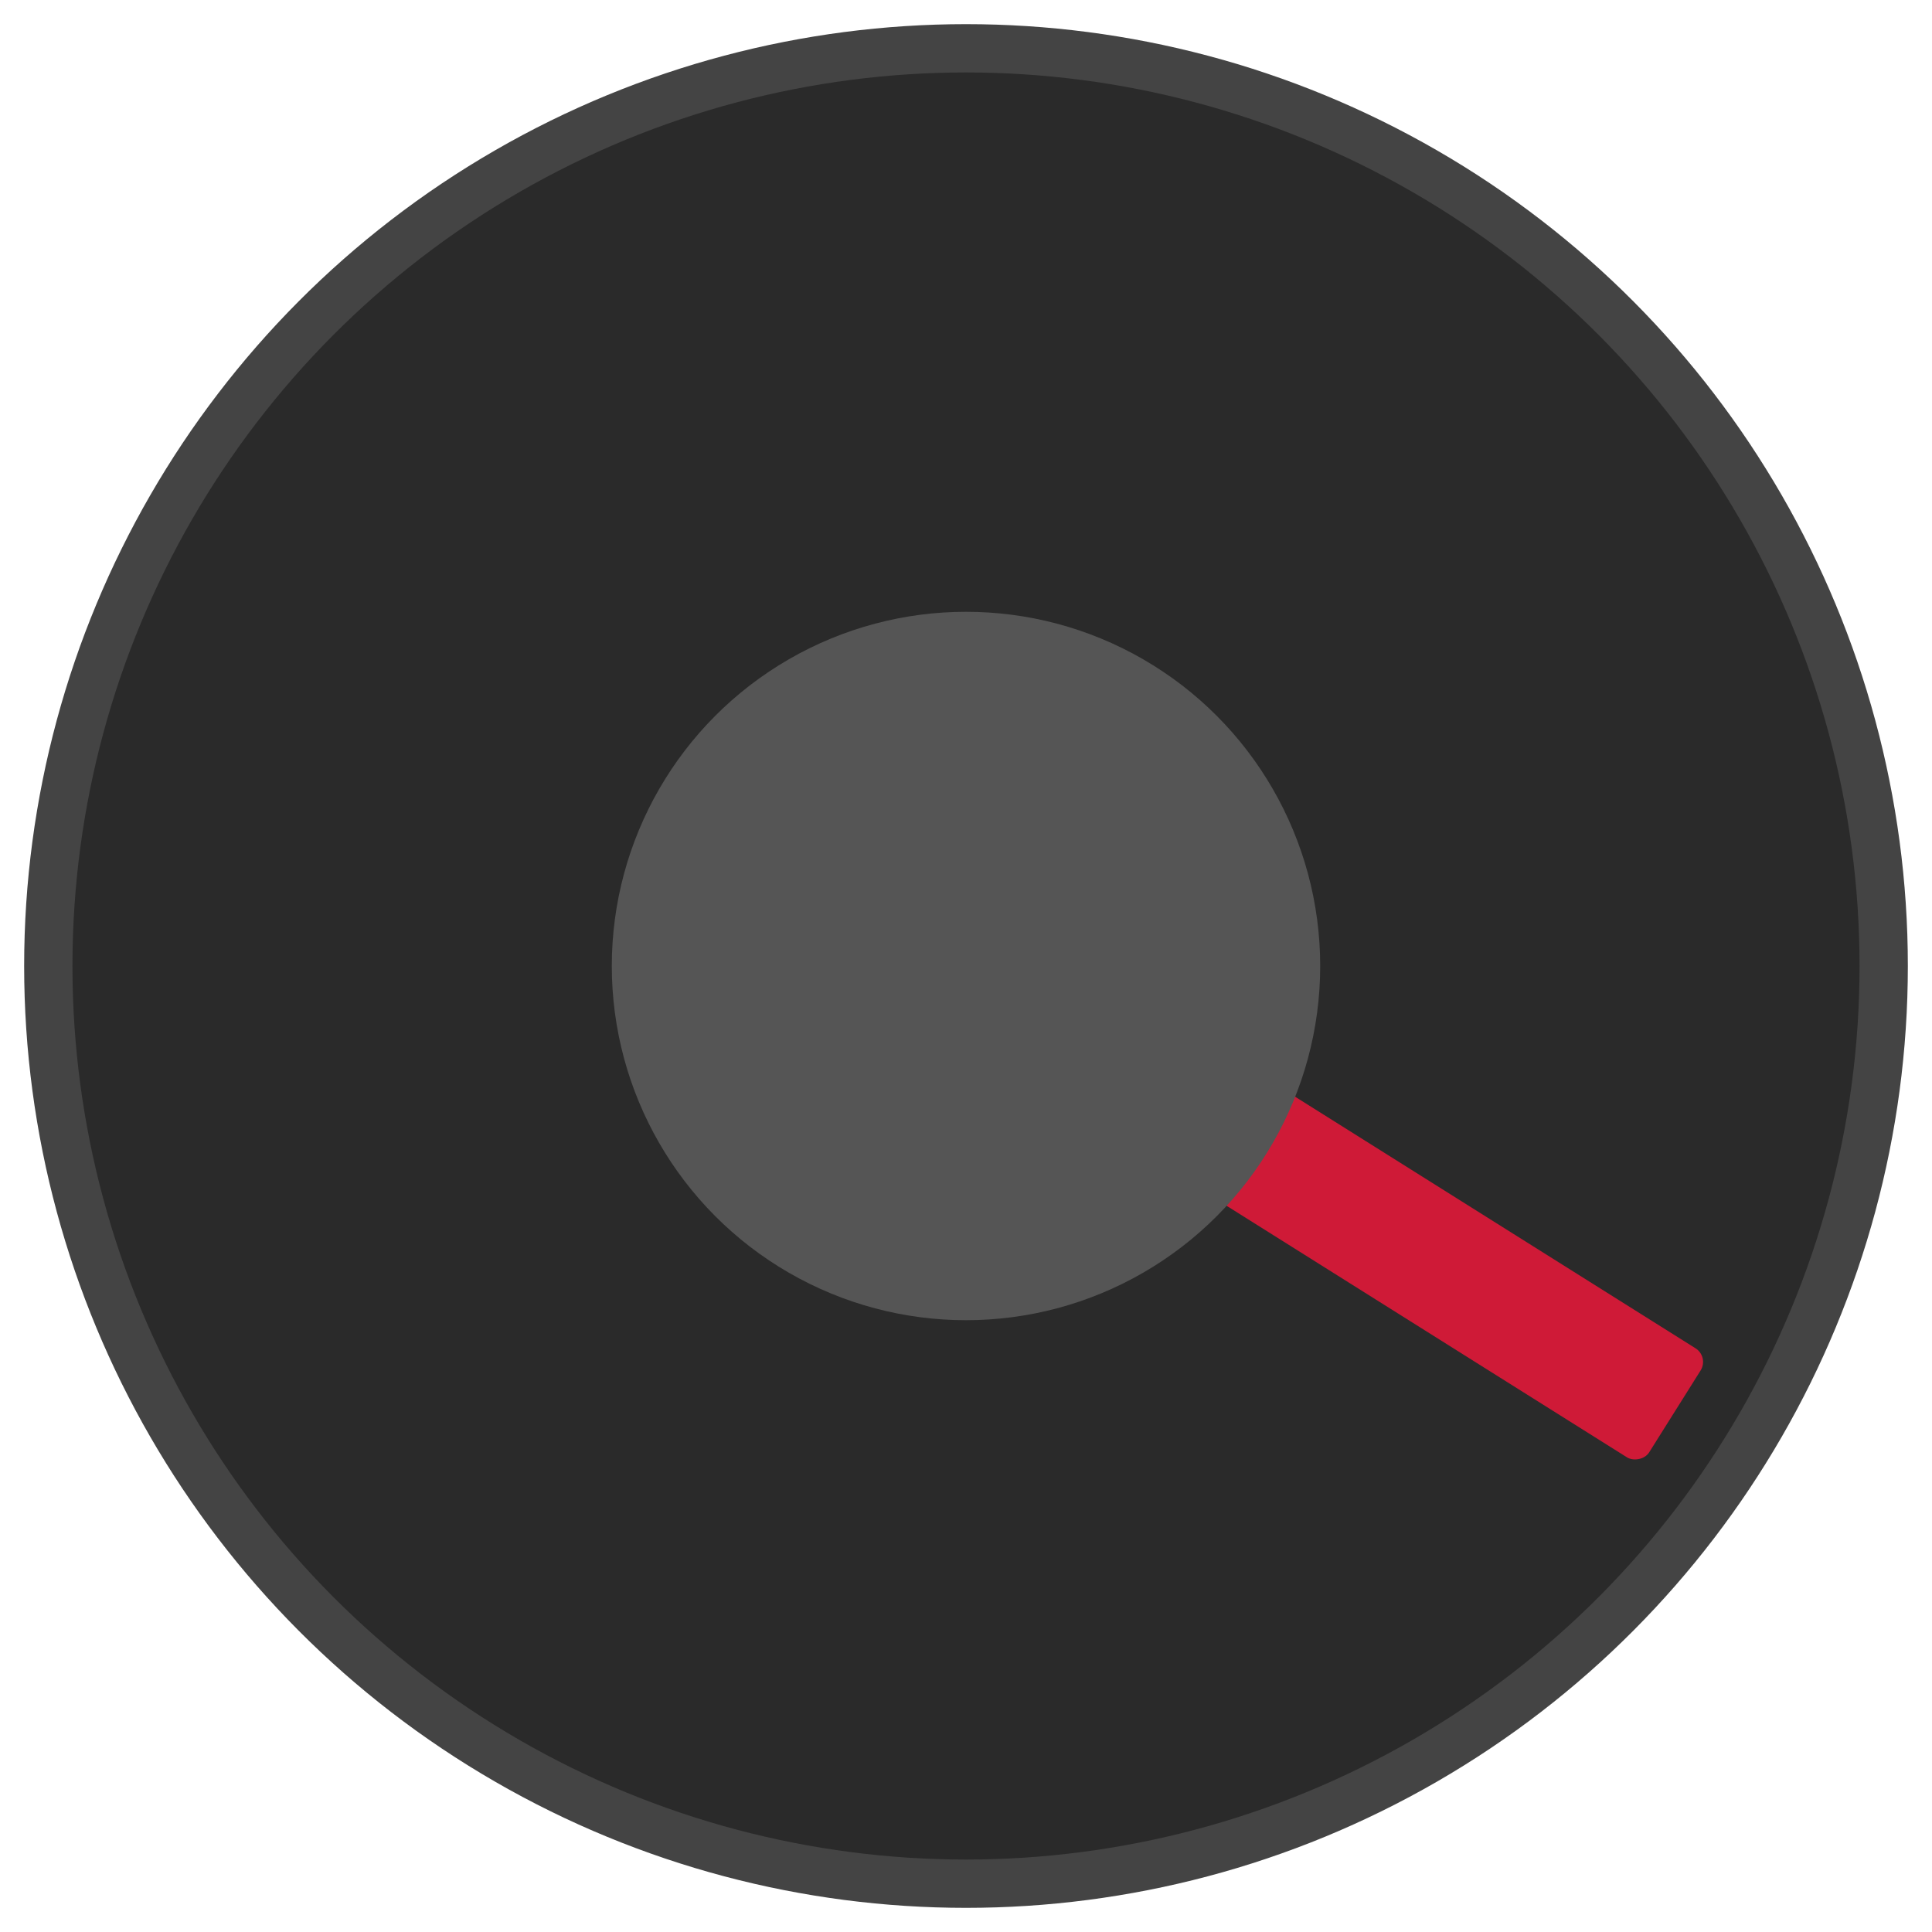
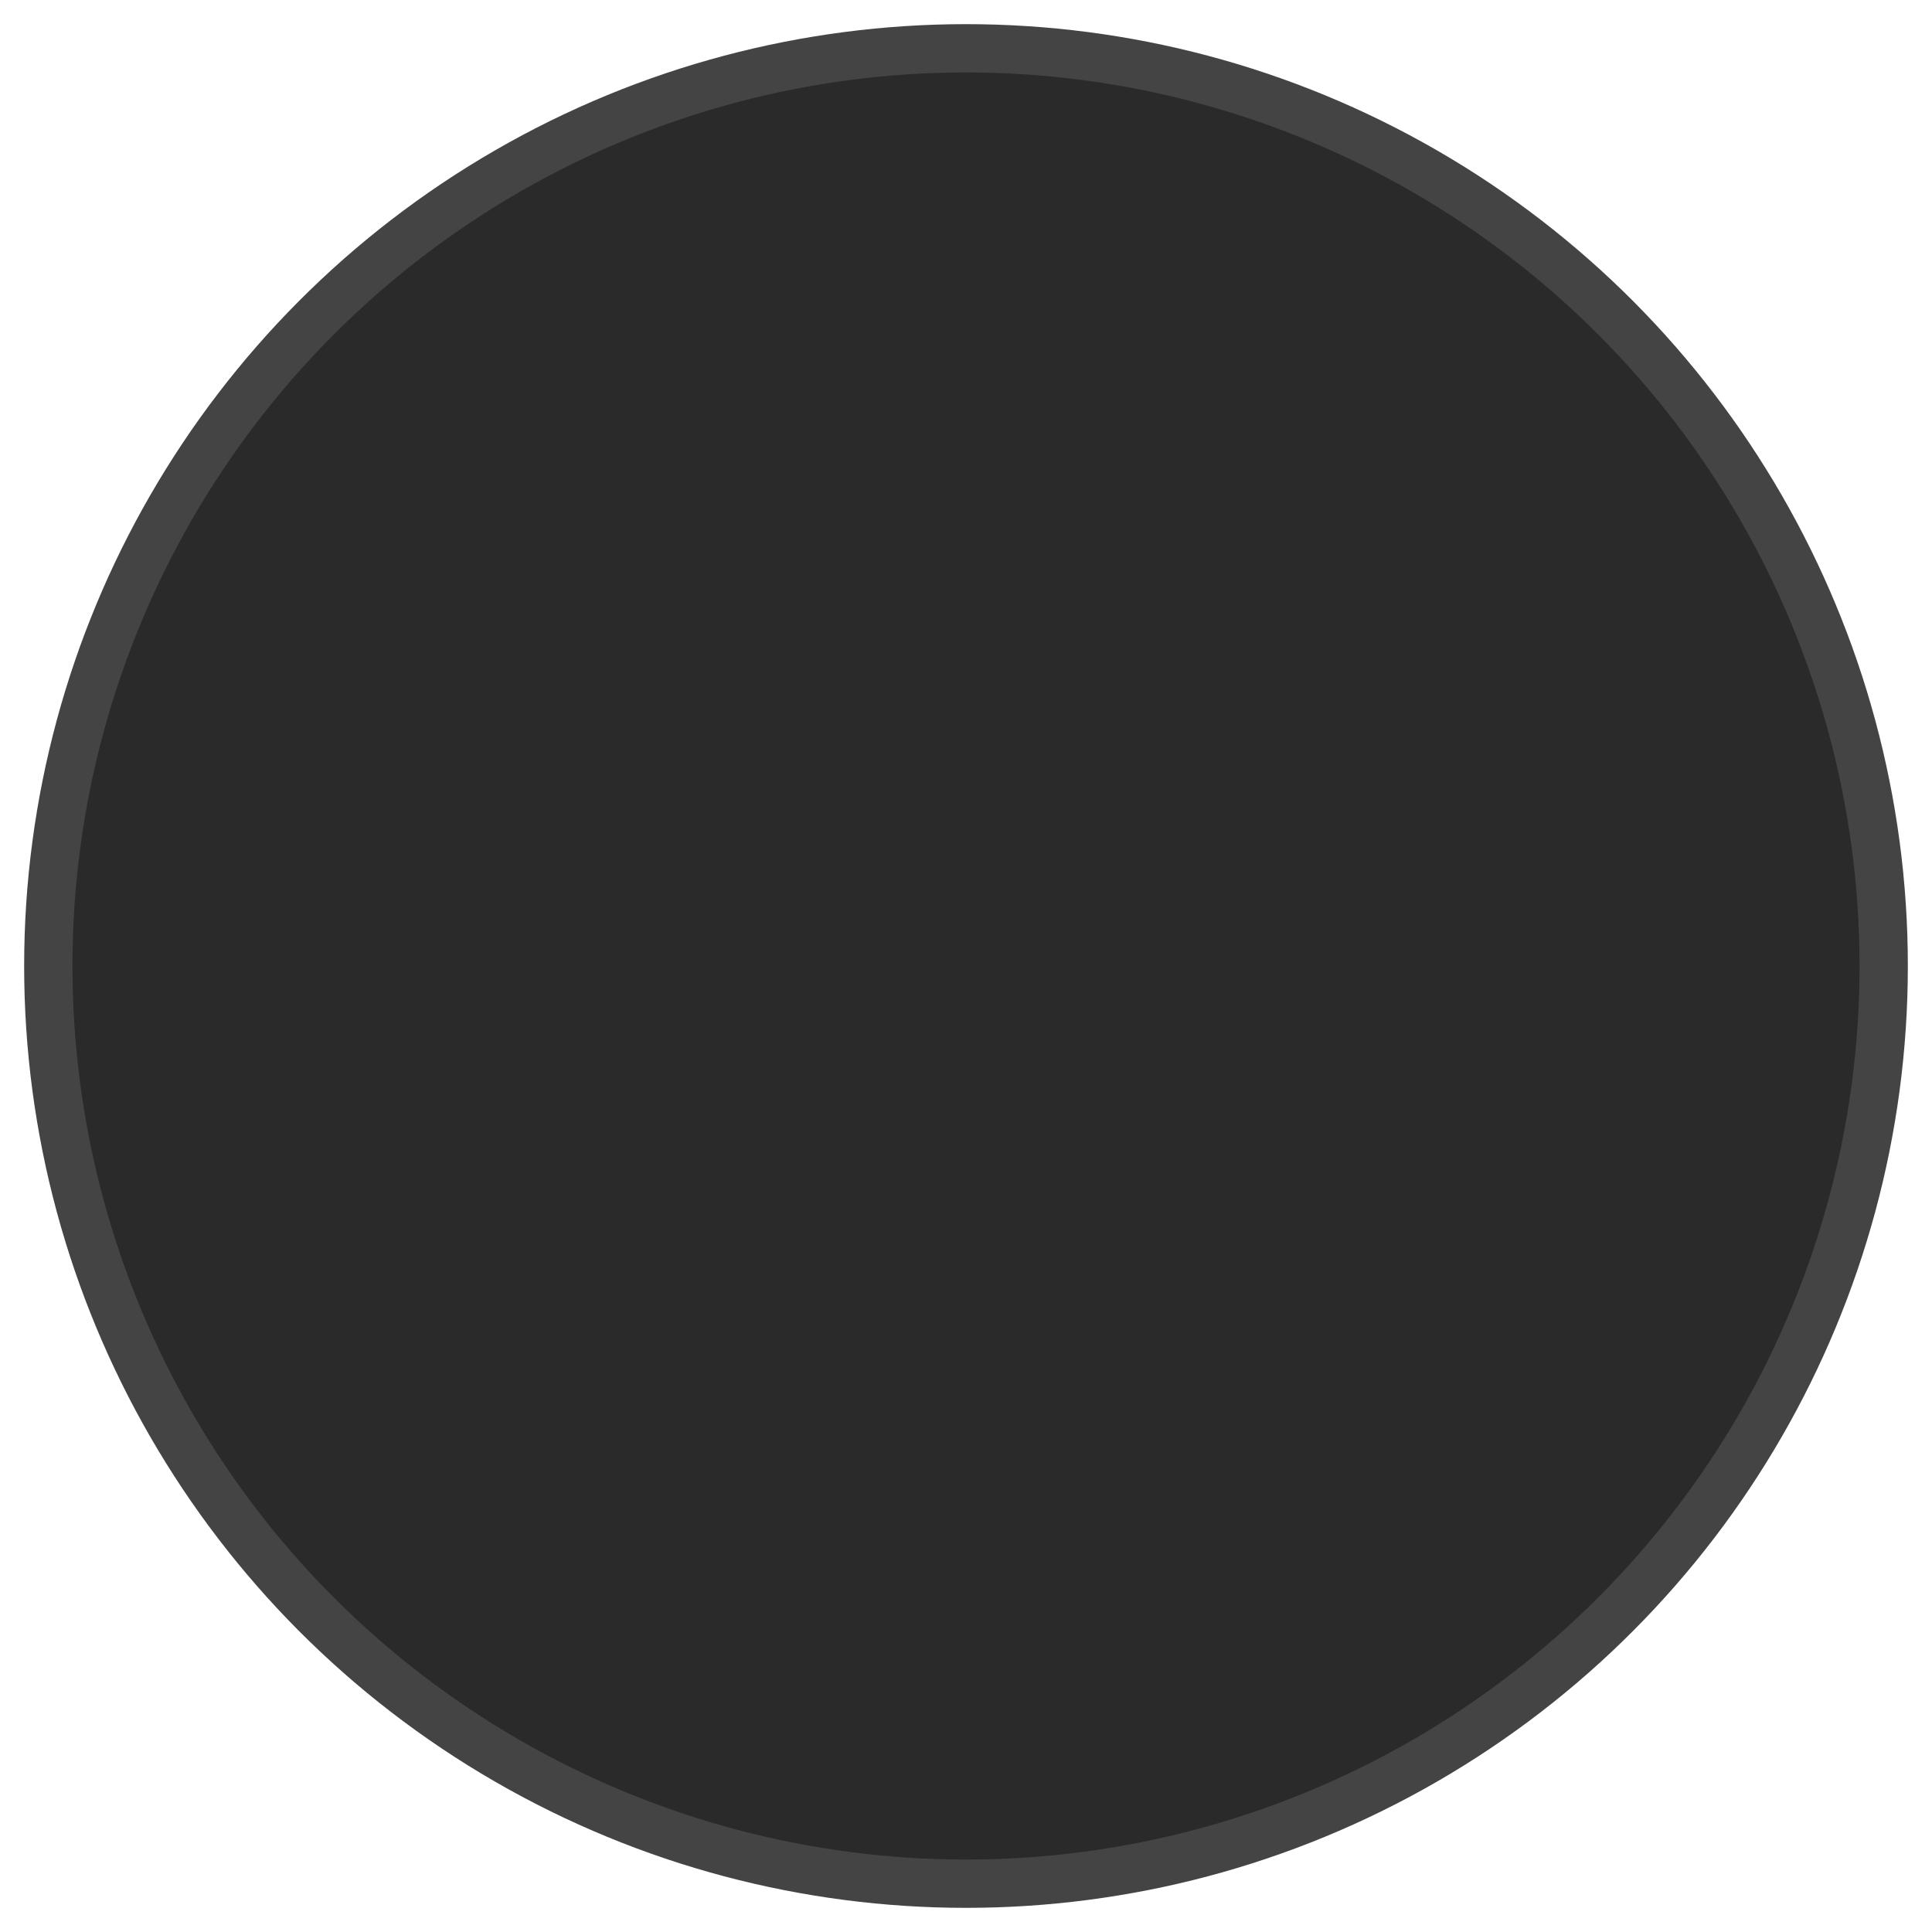
<svg xmlns="http://www.w3.org/2000/svg" width="120" height="120" viewBox="0 0 120 120">
  <circle cx="60" cy="60" r="57" fill="#2a2a2a" stroke="#444444" stroke-width="3" />
-   <rect x="56" y="8" width="8" height="52" rx="1" fill="#CF1A37" transform="rotate(122.14 60 60)" />
-   <circle cx="60" cy="60" r="22" fill="#555555" />
</svg>